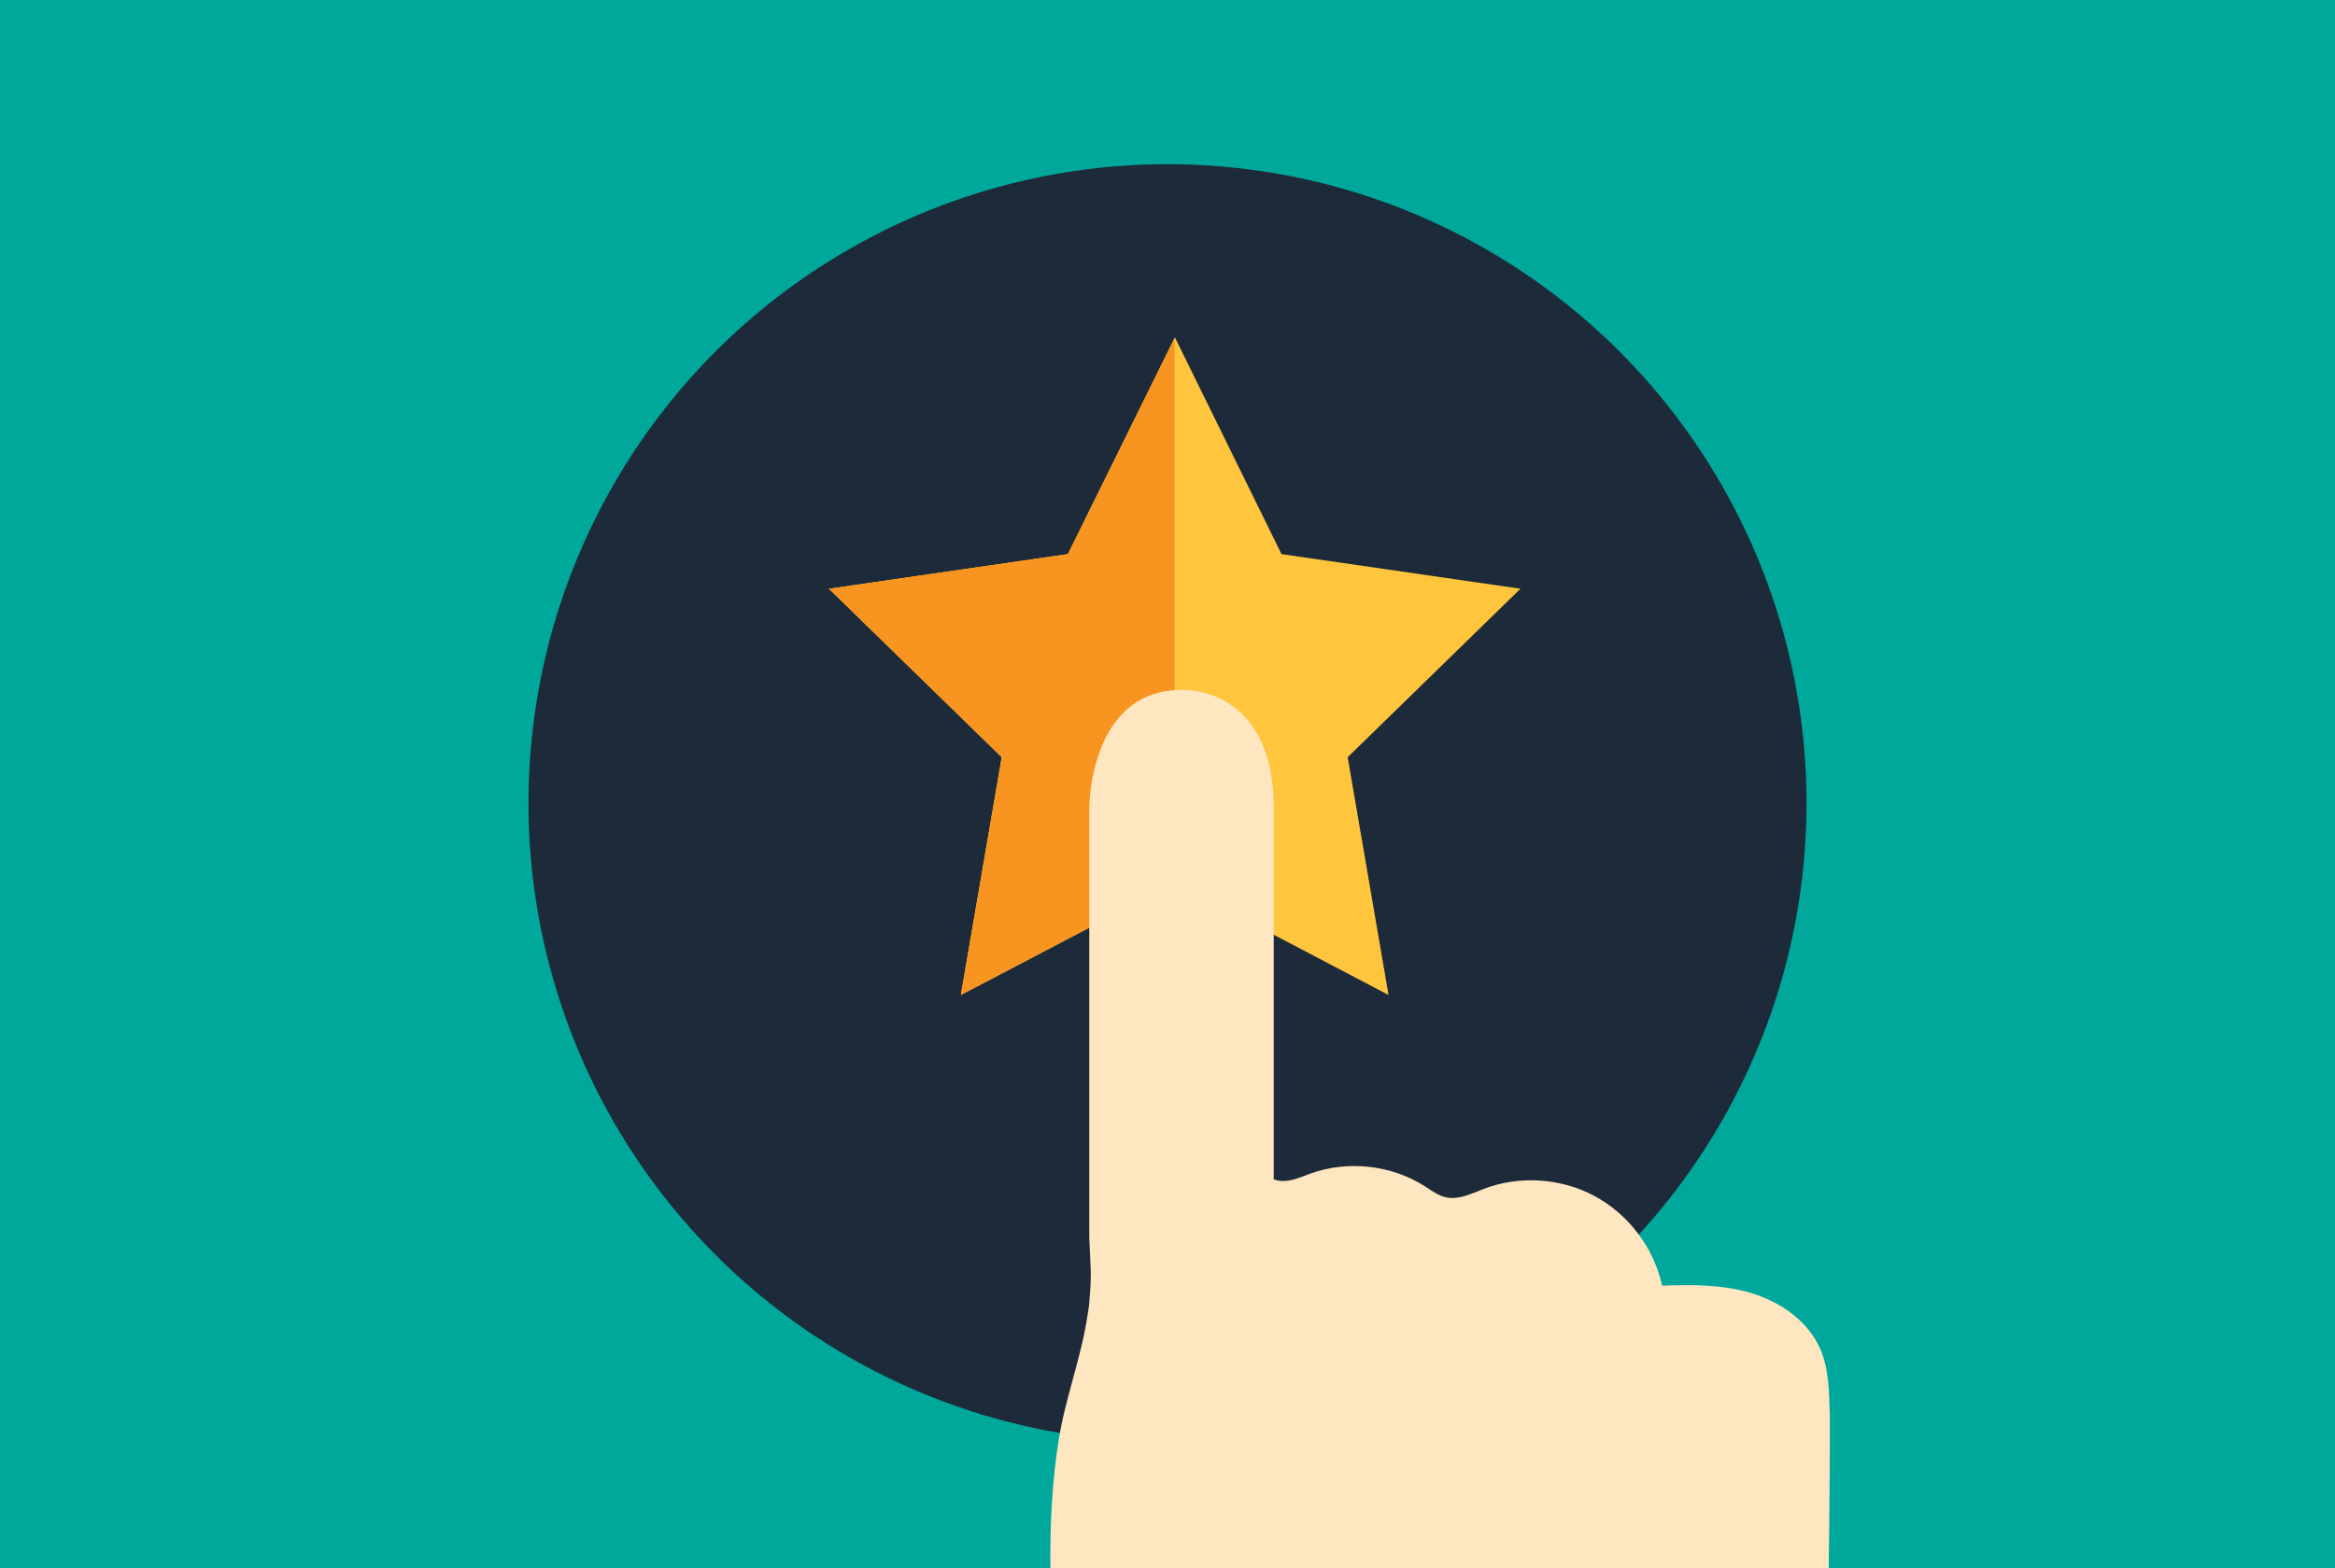
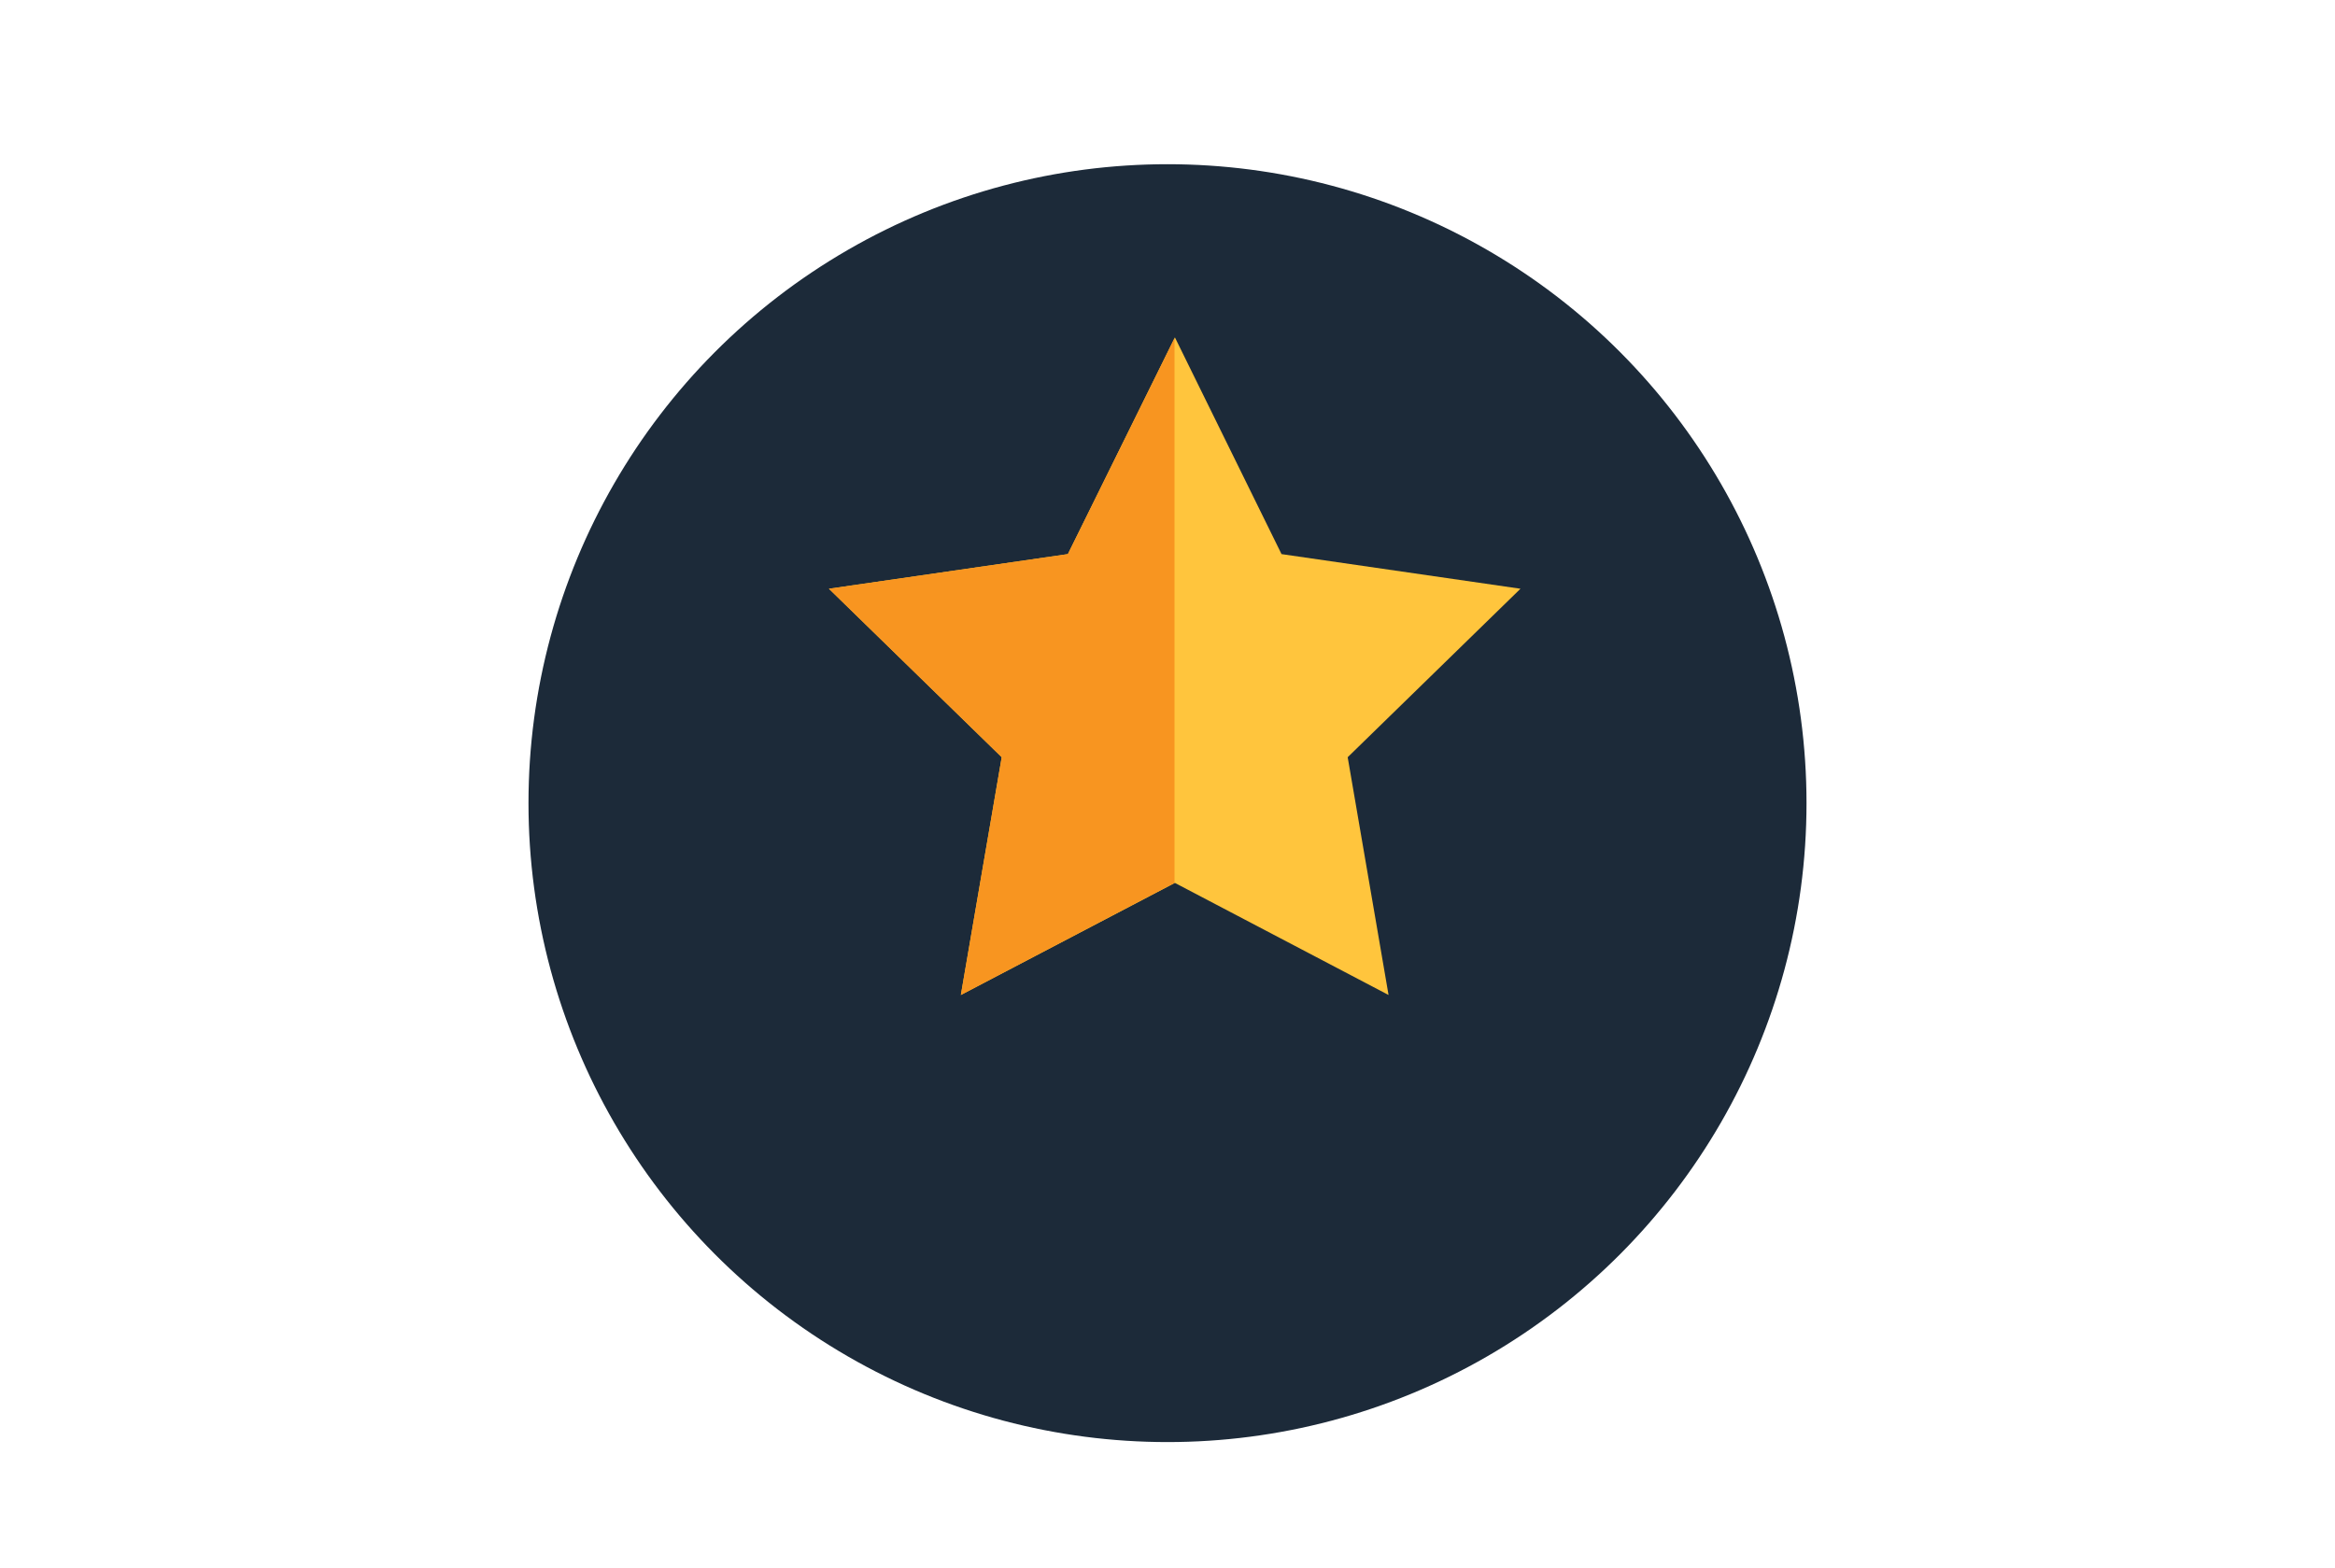
<svg xmlns="http://www.w3.org/2000/svg" xmlns:xlink="http://www.w3.org/1999/xlink" version="1.1" id="Layer_1" x="0px" y="0px" viewBox="0 0 600 403" style="enable-background:new 0 0 600 403;" xml:space="preserve">
  <style type="text/css">
	.st0{fill:#00A89B;}
	.st1{fill:#1C2A39;}
	.st2{fill:#FFC53D;}
	.st3{fill:#F89520;}
	.st4{clip-path:url(#SVGID_2_);}
	.st5{fill:#FDE6C0;}
</style>
-   <rect class="st0" width="600" height="403" />
  <circle class="st1" cx="300" cy="206.4" r="164.2" />
  <g>
    <polygon class="st2" points="301.9,86.7 274.4,142.4 213,151.3 257.4,194.6 246.9,255.7 301.9,226.9 356.8,255.7 346.3,194.6    390.7,151.3 329.3,142.4  " />
    <polygon class="st3" points="274.4,142.4 213,151.3 257.4,194.6 246.9,255.7 301.8,226.9 301.8,86.9  " />
  </g>
  <g>
    <g>
      <g>
        <defs>
-           <rect id="SVGID_1_" x="241.8" y="155.4" width="257.1" height="532.2" />
-         </defs>
+           </defs>
        <clipPath id="SVGID_2_">
          <use xlink:href="#SVGID_1_" style="overflow:visible;" />
        </clipPath>
        <g class="st4">
          <path class="st5" d="M467.8,346.8c-3.1-7.2-10.1-12.1-17.5-14.4c-7.4-2.3-15.4-2.3-23.2-2c-2.1-9.7-8.6-18.3-17.3-23      s-19.5-5.4-28.7-1.8c-3.1,1.2-6.3,2.8-9.5,2.1c-2-0.4-3.7-1.7-5.4-2.8c-8.6-5.5-19.8-6.8-29.5-3.3c-2.4,0.9-4.8,2-7.3,1.9      c-0.7,0-1.4-0.2-2.1-0.4v-95.3c0-31.9-23.7-30.5-23.7-30.5c-23.7,0-23.7,30.2-23.7,30.2V318l0.4,9.2c0,2.5-0.2,5.1-0.4,7.6      c-0.1,1-0.2,1.9-0.4,2.9c-1.6,11.1-5.8,21.6-7.5,32.6c-1.7,10.8-2.2,21.7-2.1,32.7h200c0.2-13.2,0.3-26.2,0.3-39.4      C470,357.9,470,352,467.8,346.8z" />
        </g>
      </g>
    </g>
  </g>
</svg>